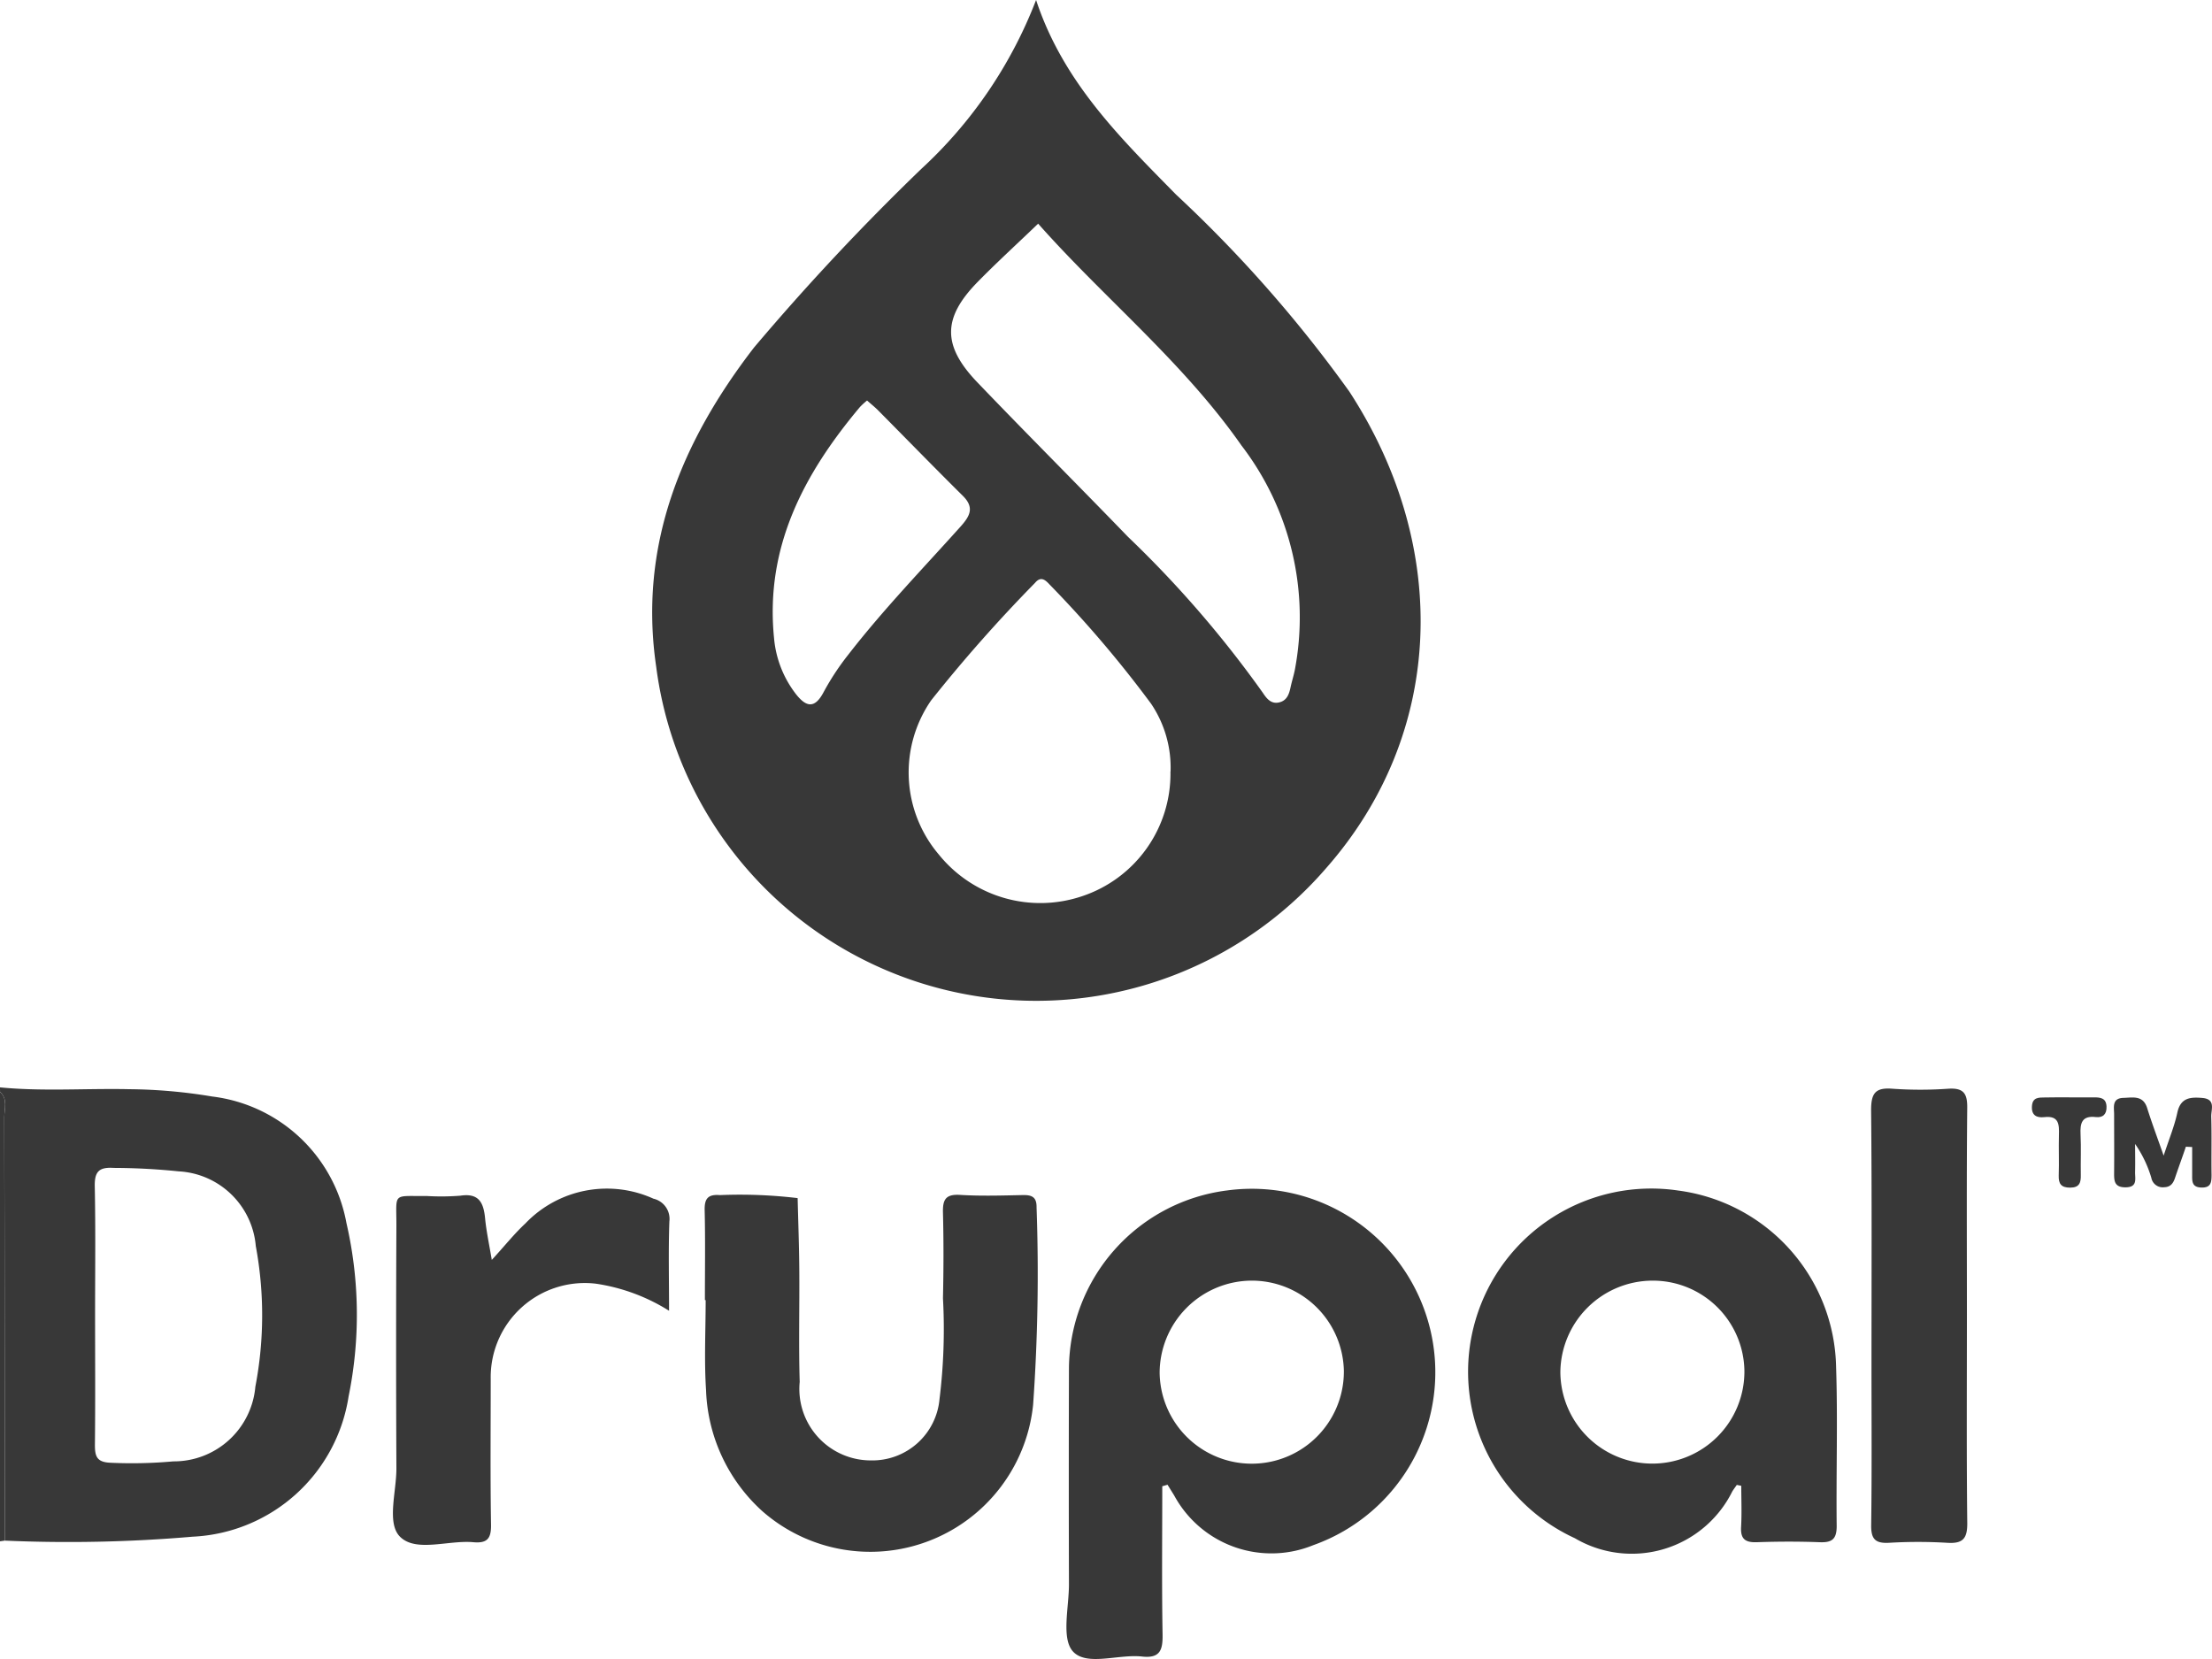
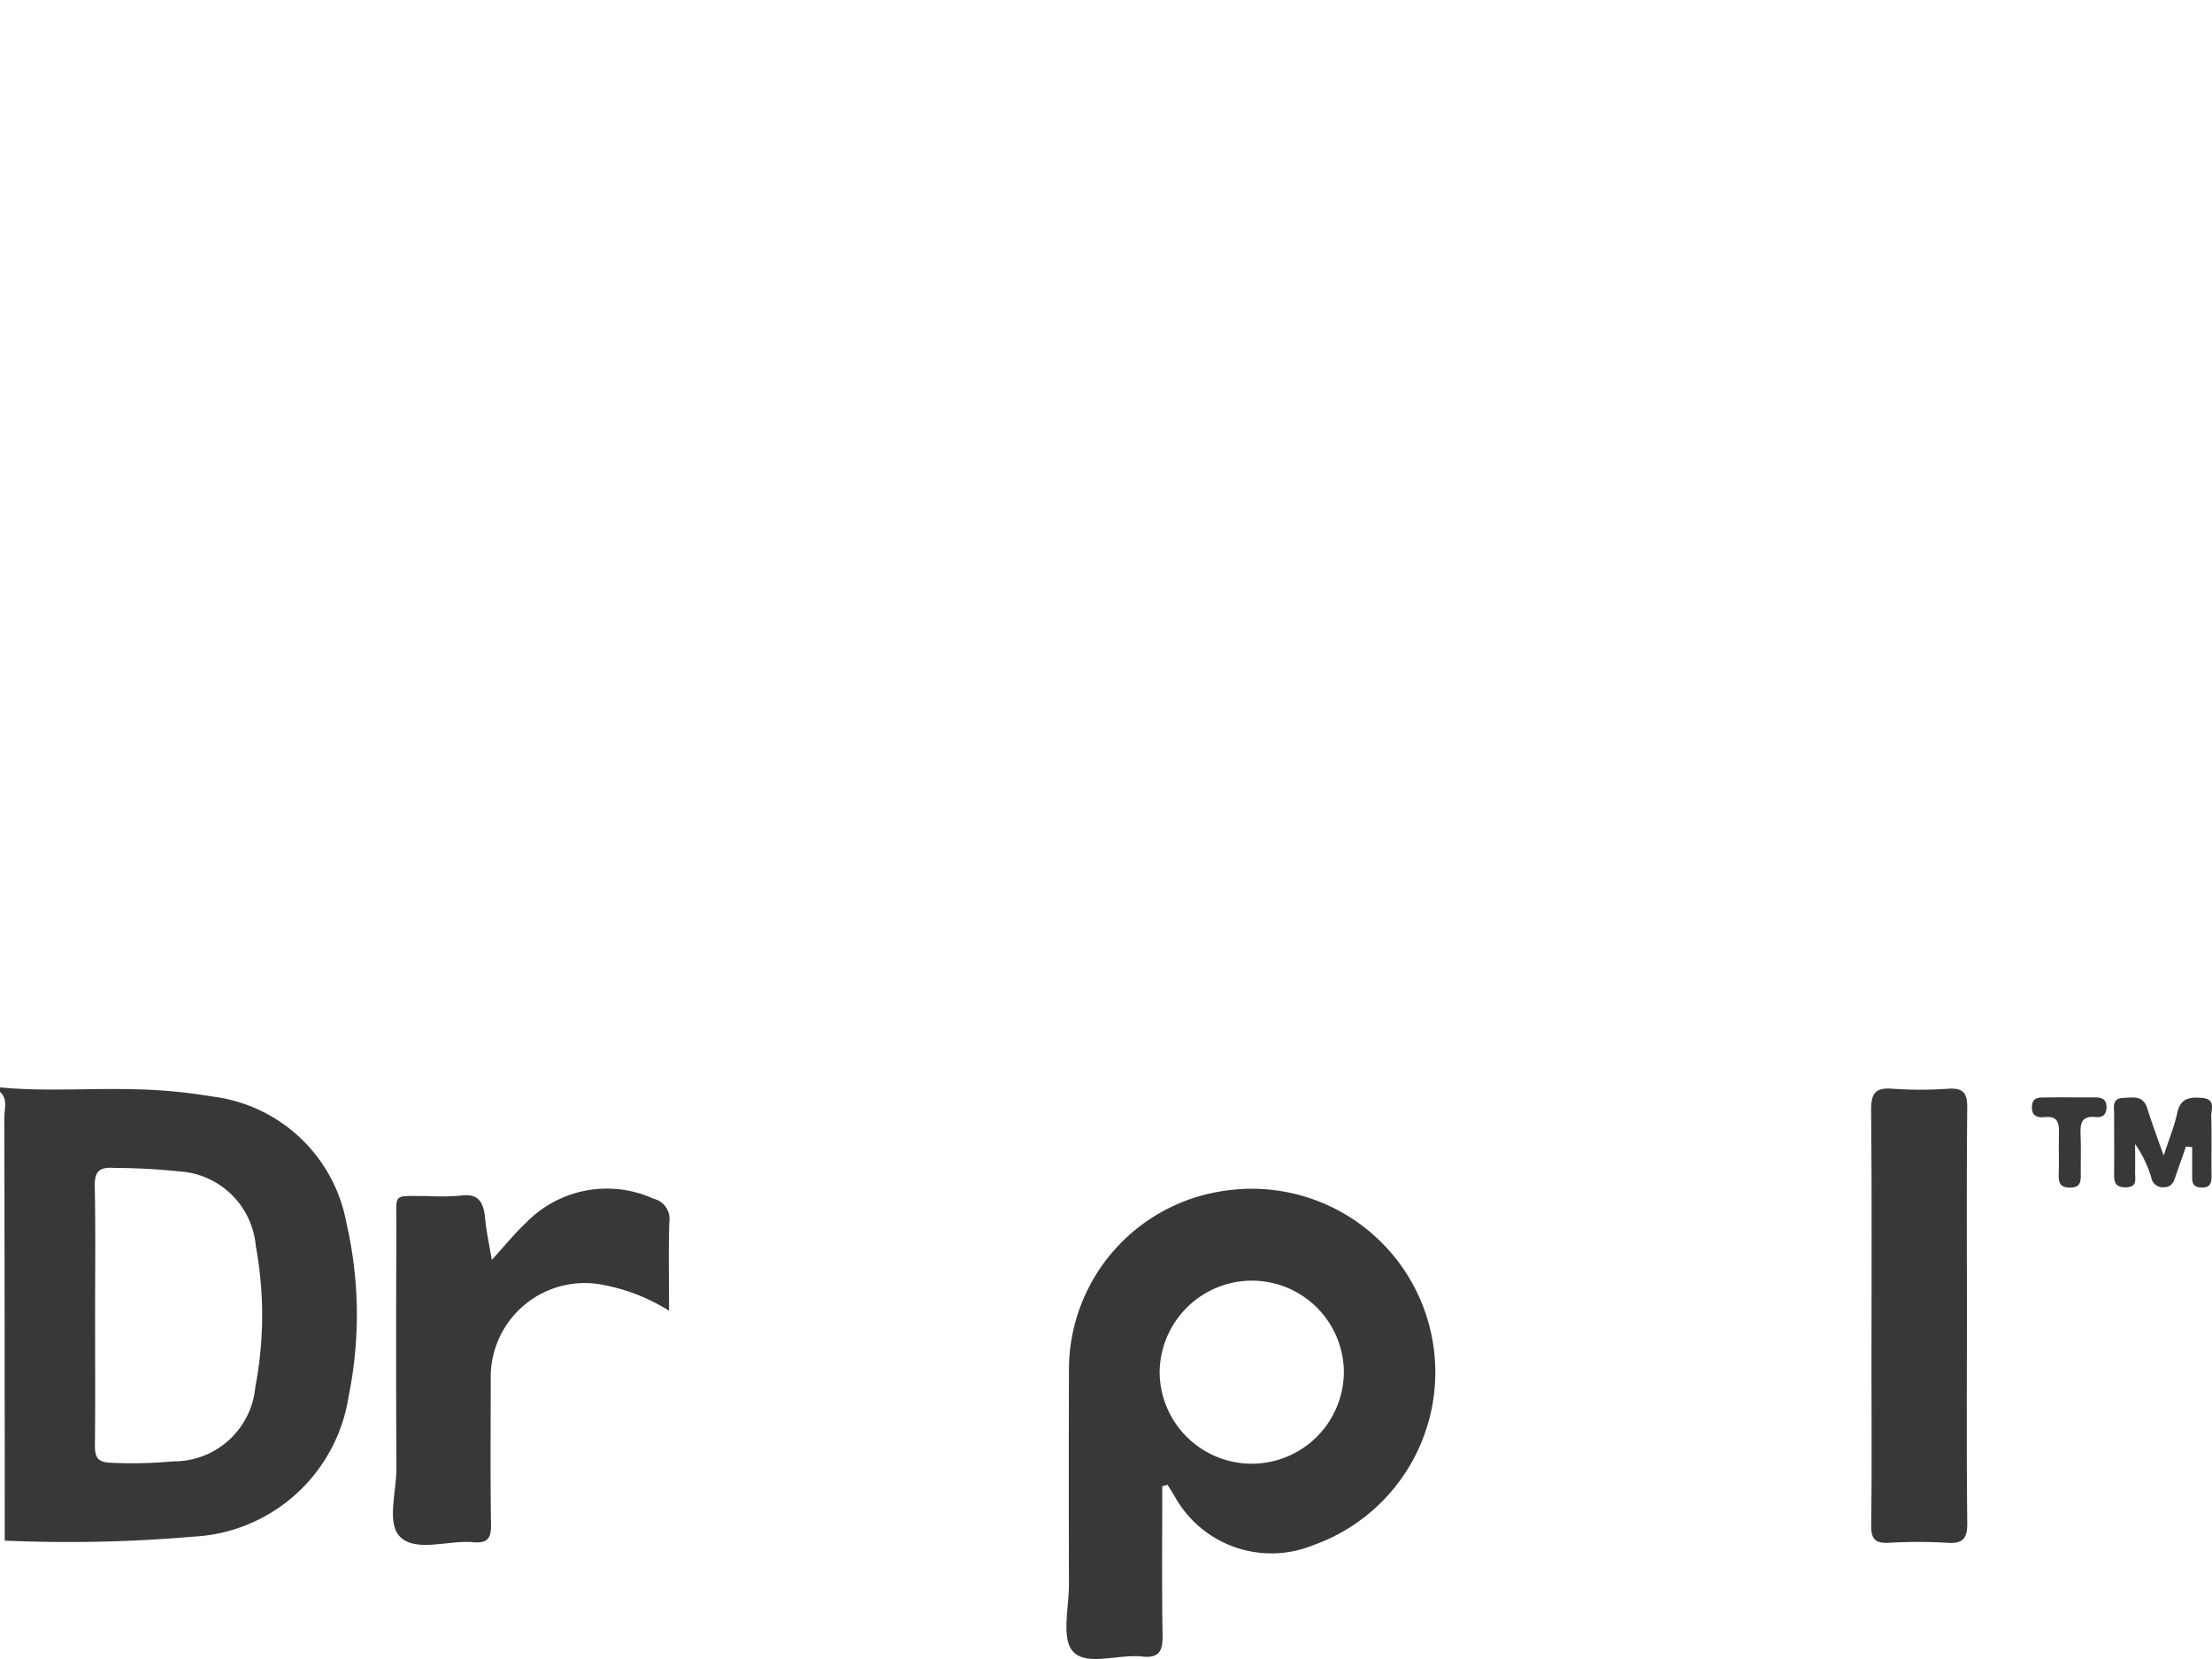
<svg xmlns="http://www.w3.org/2000/svg" width="64" height="48" viewBox="0 0 64 48">
  <g id="Drupal" transform="translate(-863 -1737)">
    <path id="Path_23695" data-name="Path 23695" d="M224.333,416.333c1.249.122,2.5.025,3.751.053a15.184,15.184,0,0,1,2.385.211,4.5,4.5,0,0,1,3.887,3.659,11.815,11.815,0,0,1,.063,5.019,4.791,4.791,0,0,1-4.509,4.058,42.137,42.137,0,0,1-5.44.114q0-6.125-.012-12.25c0-.245.108-.522-.124-.733Zm2.751,6.576c0,1.257.009,2.513-.005,3.77,0,.339.059.5.456.515a13.252,13.252,0,0,0,1.812-.04,2.366,2.366,0,0,0,2.374-2.159,10.975,10.975,0,0,0,.013-4.07,2.366,2.366,0,0,0-2.232-2.162,18.8,18.8,0,0,0-1.879-.1c-.425-.027-.558.106-.548.538C227.1,420.438,227.084,421.674,227.084,422.909Z" transform="translate(638.667 1352.128)" fill="#383838" />
-     <path id="Path_23696" data-name="Path 23696" d="M224.333,416.667c.233.211.124.488.124.733q.015,6.125.012,12.25l-.137.02Z" transform="translate(638.667 1351.925)" fill="#383838" />
-     <path id="Path_23697" data-name="Path 23697" d="M283.8,333.552c.787,2.382,2.444,3.993,4.05,5.63a38.089,38.089,0,0,1,5.014,5.7c2.942,4.52,2.752,9.9-.673,13.79a11.086,11.086,0,0,1-19.383-5.836c-.513-3.5.73-6.506,2.832-9.23a69.328,69.328,0,0,1,4.839-5.167A12.972,12.972,0,0,0,283.8,333.552Zm.062,6.469c-.6.578-1.193,1.117-1.752,1.688-1.022,1.043-1.029,1.846,0,2.915,1.438,1.5,2.907,2.968,4.351,4.462a31.543,31.543,0,0,1,3.9,4.511c.111.169.239.329.466.279s.292-.233.335-.434c.036-.169.089-.334.123-.5a8.164,8.164,0,0,0-1.542-6.5C288.055,344.025,285.76,342.172,283.858,340.021Zm3.829,15.855a3.3,3.3,0,0,0-.564-1.964,33.153,33.153,0,0,0-2.941-3.453c-.127-.139-.254-.238-.417-.042a43.413,43.413,0,0,0-3.006,3.4,3.668,3.668,0,0,0,.227,4.464,3.774,3.774,0,0,0,4.144,1.2A3.735,3.735,0,0,0,287.688,355.876Zm-8.779-10.738a2.24,2.24,0,0,0-.207.189c-1.622,1.932-2.749,4.051-2.487,6.681a3.086,3.086,0,0,0,.625,1.615c.293.377.545.458.811-.048a7.447,7.447,0,0,1,.713-1.082c1.008-1.3,2.155-2.487,3.254-3.712.267-.3.4-.546.06-.883-.831-.823-1.647-1.662-2.47-2.492C279.118,345.316,279.019,345.237,278.908,345.138Z" transform="translate(609.177 1403.448)" fill="#383838" />
    <path id="Path_23698" data-name="Path 23698" d="M306.2,432.482c0,1.429-.016,2.858.009,4.286.008.454-.072.7-.6.64-.683-.073-1.6.288-1.994-.147-.341-.378-.113-1.278-.115-1.947q-.009-3.12,0-6.24a5.23,5.23,0,0,1,4.578-5.151,5.309,5.309,0,0,1,2.492,10.263,3.2,3.2,0,0,1-4.027-1.441l-.191-.307Zm2.559-5.949a2.675,2.675,0,0,0-2.635,2.662,2.665,2.665,0,1,0,5.33-.062A2.664,2.664,0,0,0,308.759,426.533Z" transform="translate(590.428 1347.52)" fill="#383838" />
-     <path id="Path_23699" data-name="Path 23699" d="M341.018,432.442c-.043.063-.09.124-.13.188a3.246,3.246,0,0,1-4.556,1.354,5.3,5.3,0,0,1,2.991-10.059,5.252,5.252,0,0,1,4.568,5.1c.05,1.535,0,3.072.017,4.608,0,.383-.139.481-.494.467-.6-.023-1.212-.021-1.817,0-.332.011-.474-.091-.455-.438.023-.4.005-.8.005-1.194Zm-2.448-5.91a2.674,2.674,0,0,0-2.657,2.642,2.662,2.662,0,1,0,5.325-.022A2.648,2.648,0,0,0,338.571,426.532Z" transform="translate(572.233 1347.521)" fill="#383838" />
-     <path id="Path_23700" data-name="Path 23700" d="M276.6,427.346c0-.867.014-1.734-.007-2.6-.008-.341.1-.465.442-.437a14.058,14.058,0,0,1,2.248.087c.017.689.043,1.378.048,2.067.009,1.083-.021,2.167.012,3.25a2.067,2.067,0,0,0,2.061,2.272,1.95,1.95,0,0,0,1.984-1.773,16.493,16.493,0,0,0,.1-2.917c.018-.823.021-1.647,0-2.47-.011-.379.07-.548.494-.522.6.037,1.213.018,1.819.005.263-.005.4.06.395.357a53.93,53.93,0,0,1-.1,5.712,4.736,4.736,0,0,1-7.841,3.071,4.951,4.951,0,0,1-1.622-3.5c-.056-.863-.011-1.732-.011-2.6Z" transform="translate(606.795 1347.269)" fill="#383838" />
    <path id="Path_23701" data-name="Path 23701" d="M256.327,425.907c.369-.4.647-.753.971-1.054a3.261,3.261,0,0,1,3.707-.717.6.6,0,0,1,.46.66c-.03.834-.009,1.669-.009,2.582a5.476,5.476,0,0,0-2.117-.783,2.723,2.723,0,0,0-3.043,2.752c0,1.407-.014,2.815.009,4.221.007.4-.11.543-.511.507-.724-.066-1.656.3-2.119-.156-.4-.393-.1-1.316-.108-2q-.016-3.507,0-7.014c0-.969-.121-.835.877-.847a7.032,7.032,0,0,0,.973-.009c.53-.081.67.194.715.641C256.166,425.063,256.248,425.435,256.327,425.907Z" transform="translate(620.902 1347.546)" fill="#383838" />
    <path id="Path_23702" data-name="Path 23702" d="M365.871,422.95c0,2.012-.013,4.023.01,6.035.005.454-.123.609-.58.579a14.145,14.145,0,0,0-1.686,0c-.4.021-.519-.112-.514-.512.021-1.535.009-3.071.009-4.607,0-2.466.013-4.932-.011-7.4,0-.482.117-.658.613-.619a11.525,11.525,0,0,0,1.621,0c.433-.027.552.128.547.551C365.86,418.97,365.871,420.961,365.871,422.95Z" transform="translate(554.038 1352.074)" fill="#383838" />
    <path id="Path_23703" data-name="Path 23703" d="M383.192,417.863c-.1.3-.213.6-.313.9-.052.155-.126.266-.312.272a.335.335,0,0,1-.374-.272,3.433,3.433,0,0,0-.47-.98c0,.269.006.538,0,.806-.006.2.083.449-.281.449-.325,0-.328-.193-.326-.426.005-.562,0-1.123,0-1.685,0-.2-.072-.468.27-.477.27-.007.569-.086.688.3.134.429.293.851.475,1.371.156-.479.312-.852.395-1.24.093-.438.376-.458.722-.429.4.033.254.337.26.541.017.561,0,1.123.009,1.685,0,.22-.018.376-.3.366-.256-.01-.263-.162-.261-.347,0-.275,0-.55,0-.825Z" transform="translate(543.052 1352.315)" fill="#383838" />
    <path id="Path_23704" data-name="Path 23704" d="M376.112,416.43h.712c.185,0,.349.02.36.262.01.221-.1.332-.31.308-.406-.047-.457.179-.441.506.019.387,0,.777.007,1.165.006.225-.037.371-.31.371-.257,0-.337-.11-.329-.353.014-.388-.005-.777.006-1.165.009-.305.006-.571-.423-.522-.223.025-.378-.052-.357-.324.019-.253.2-.243.373-.245C375.637,416.427,375.875,416.43,376.112,416.43Z" transform="translate(546.764 1352.32)" fill="#383838" />
  </g>
</svg>